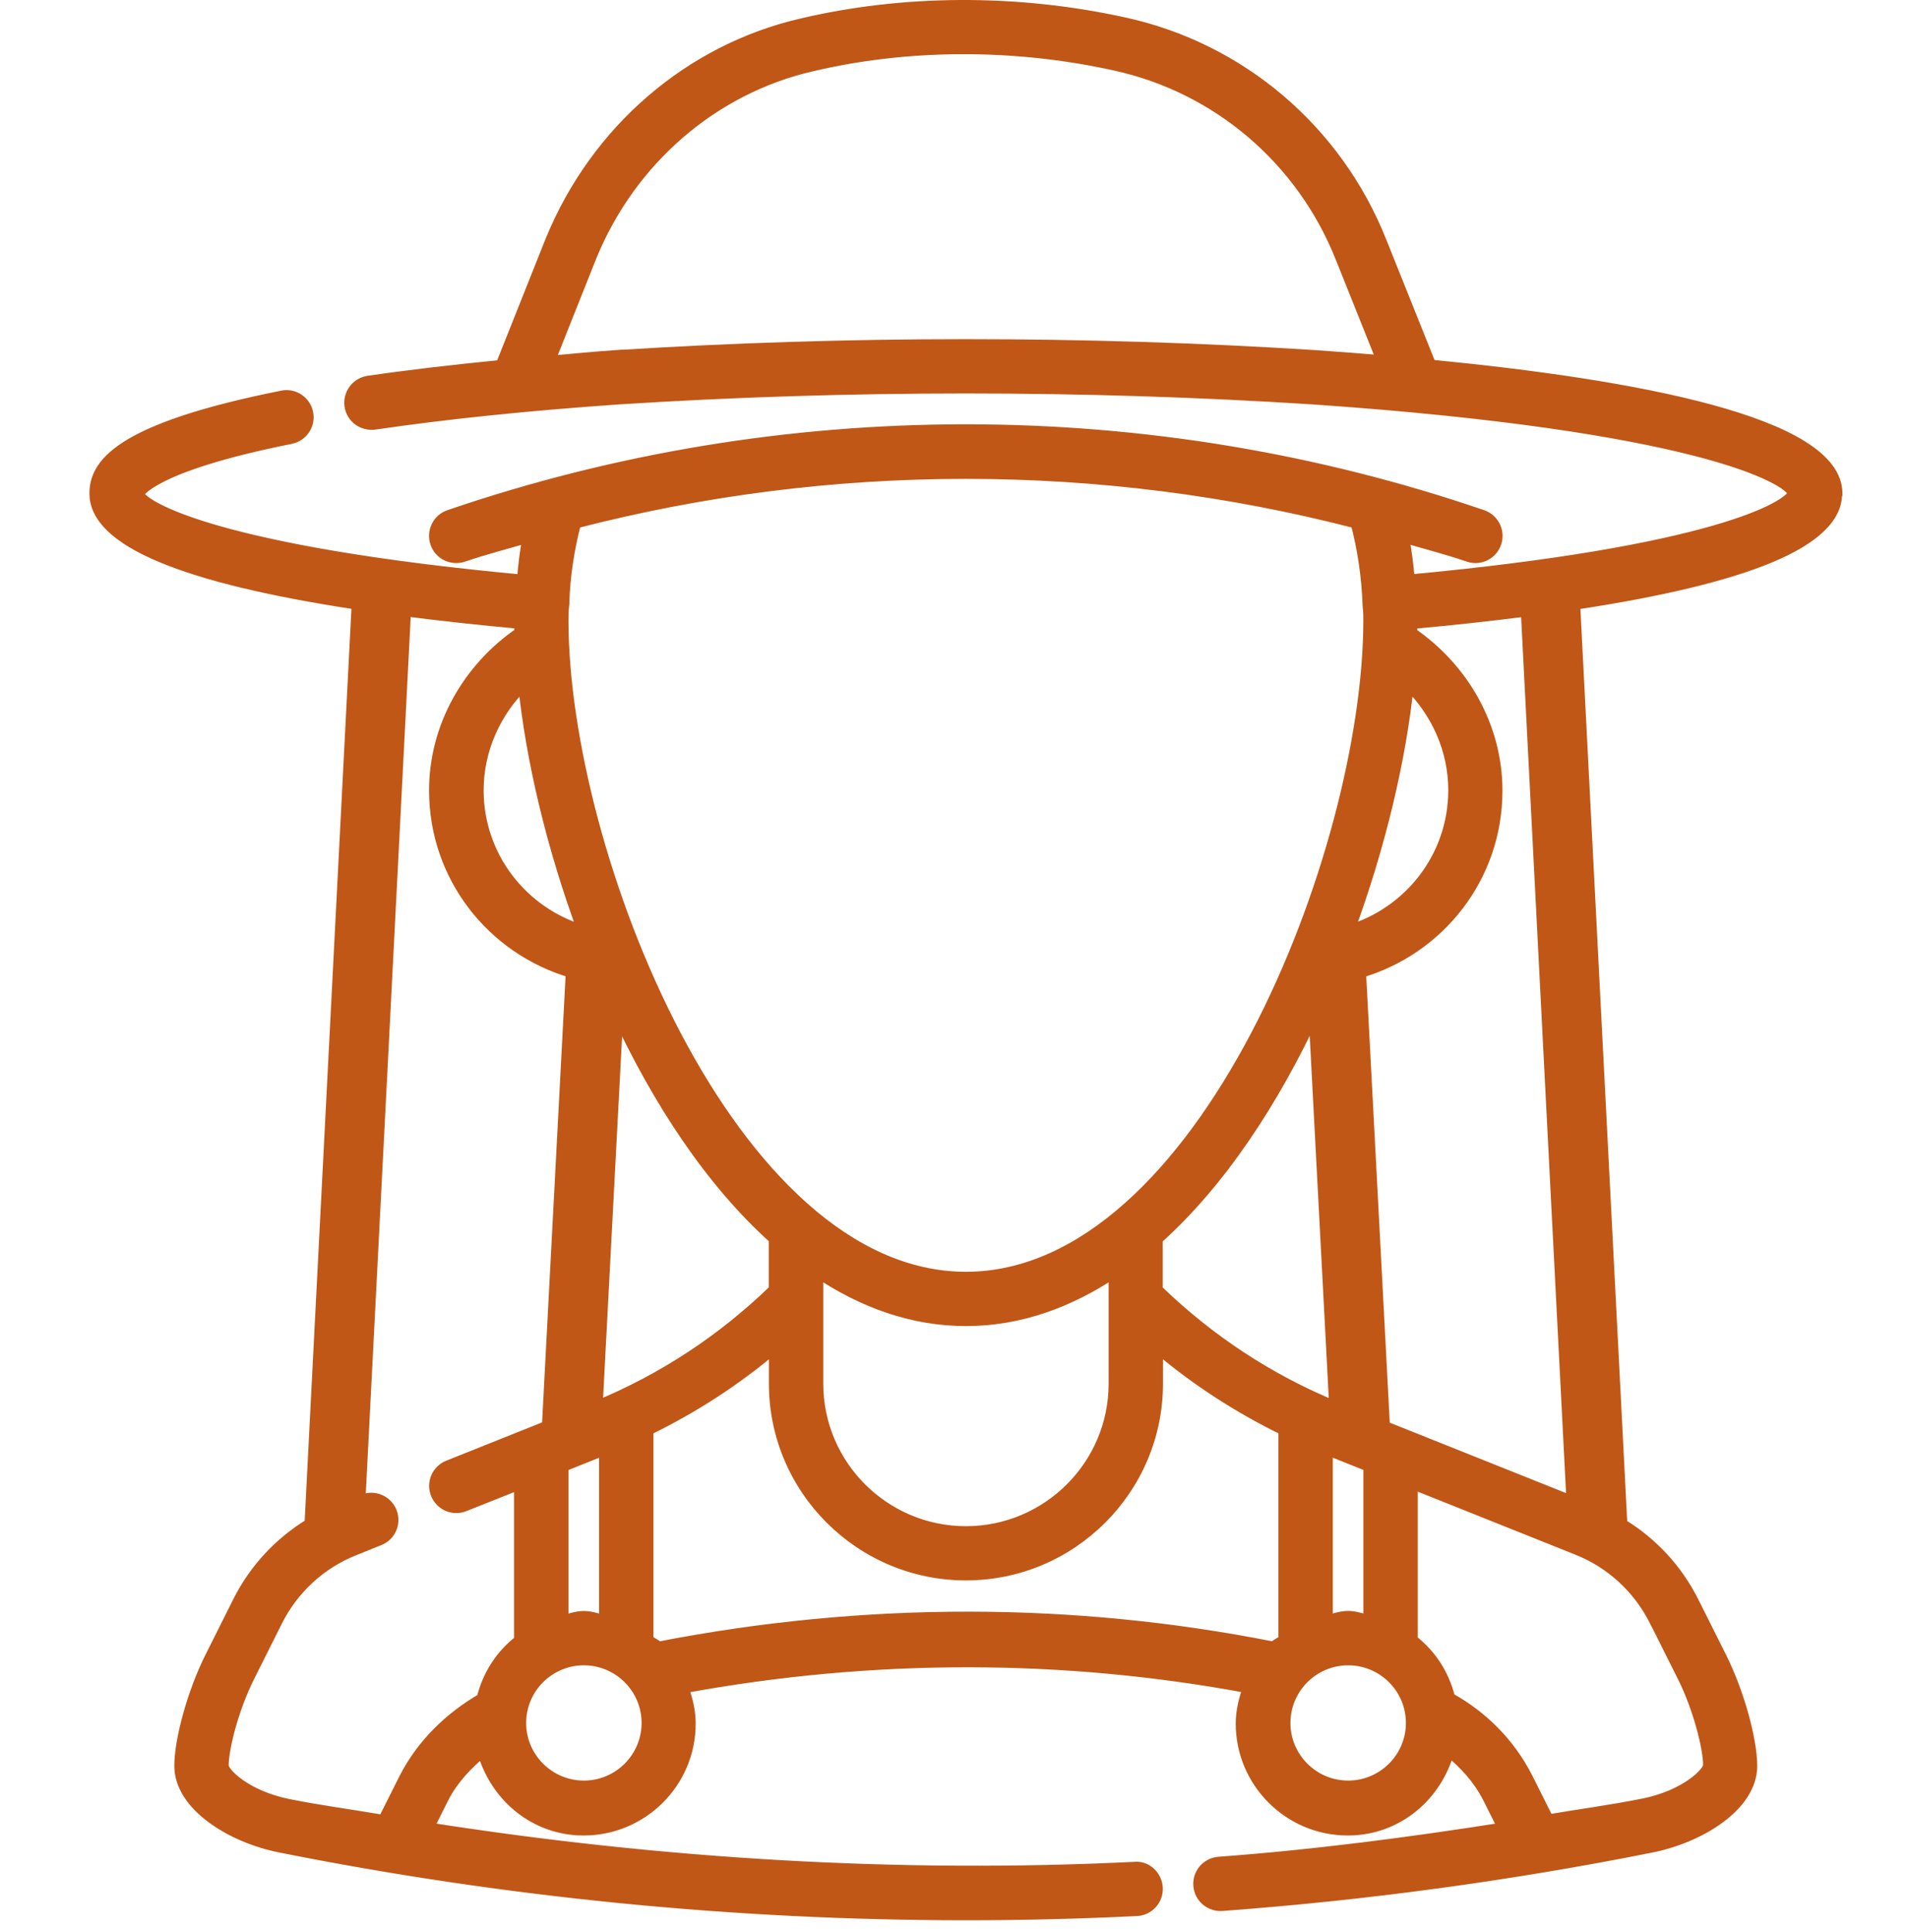
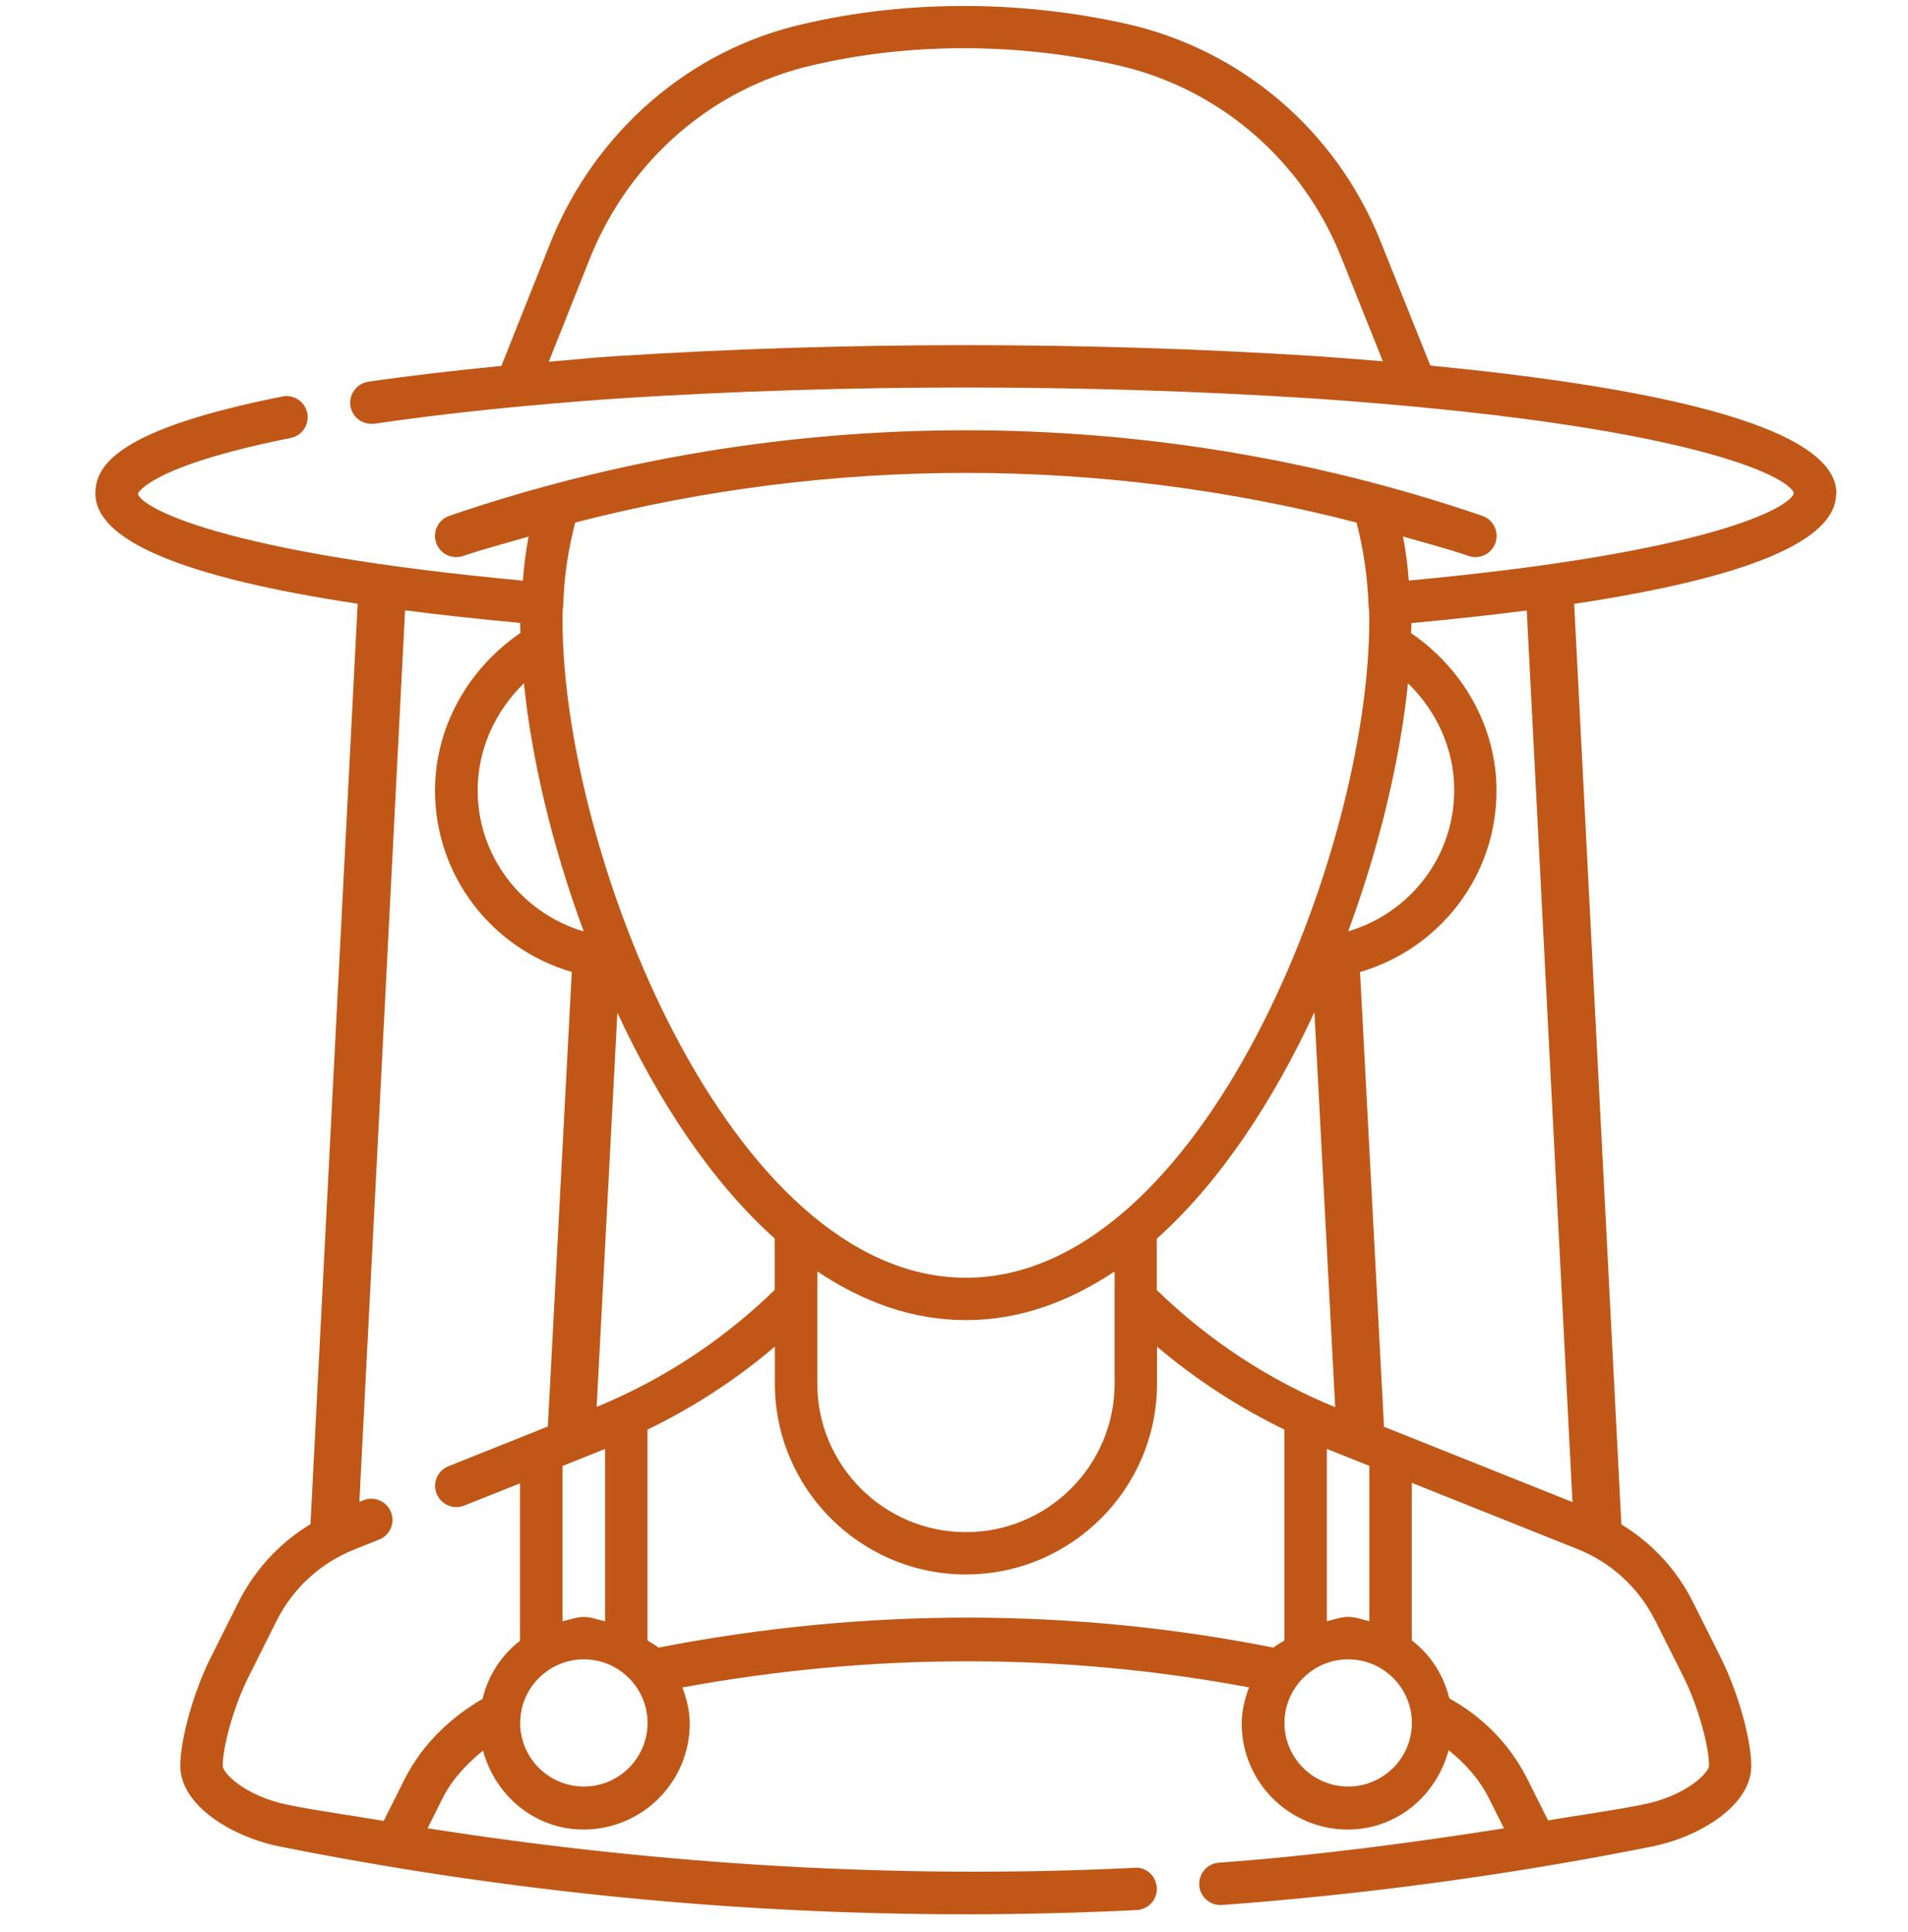
<svg xmlns="http://www.w3.org/2000/svg" width="80" height="81" viewBox="0 0 80 81" fill="none">
  <path d="M33.645 1.015C37.81 0.035 42.557 -0.031 47.141 0.979C52.007 2.042 56.026 5.458 57.886 10.12L59.972 15.326C68.581 16.159 77 17.725 77 20.685L76.986 20.698C76.986 22.674 73.284 24.218 66.003 25.315L67.982 63.906C69.262 64.682 70.306 65.805 70.984 67.162L72.159 69.509C72.87 70.932 73.428 72.918 73.428 74.031C73.428 75.688 71.265 77.014 69.228 77.417C63.31 78.597 57.258 79.417 51.239 79.86C51.219 79.864 51.195 79.863 51.172 79.863C50.711 79.863 50.318 79.507 50.284 79.04C50.248 78.55 50.615 78.124 51.105 78.087C55.098 77.794 59.087 77.271 63.06 76.647L62.411 75.351C61.997 74.541 61.403 73.908 60.739 73.368C60.232 75.268 58.572 76.697 56.513 76.697C54.059 76.697 52.063 74.704 52.063 72.255C52.063 71.718 52.193 71.215 52.37 70.738C44.662 69.295 36.65 69.263 28.612 70.742C28.789 71.219 28.92 71.718 28.92 72.255C28.92 74.704 26.923 76.697 24.47 76.697C22.42 76.697 20.765 75.274 20.251 73.388C19.57 73.944 18.968 74.581 18.571 75.357L17.928 76.644C27.735 78.183 37.739 78.784 47.573 78.301C48.06 78.251 48.48 78.654 48.504 79.144C48.527 79.633 48.151 80.05 47.66 80.073C45.293 80.19 42.883 80.25 40.496 80.25C30.865 80.25 21.198 79.297 11.758 77.414C9.721 77.011 7.559 75.684 7.559 74.027C7.559 72.914 8.116 70.928 8.827 69.505L10.002 67.159C10.683 65.8 11.732 64.673 13.018 63.895L14.996 25.31C7.706 24.211 4 22.666 4 20.691C4 19.522 4.891 18.005 11.838 16.622C12.315 16.522 12.786 16.835 12.883 17.318C12.98 17.798 12.666 18.265 12.185 18.361C6.245 19.548 5.785 20.681 5.779 20.701C5.919 21.268 9.231 23.164 21.923 24.341C21.97 23.724 22.043 23.111 22.163 22.494C21.245 22.764 20.323 22.998 19.419 23.308C18.948 23.464 18.445 23.22 18.288 22.754C18.128 22.287 18.375 21.781 18.842 21.624C32.809 16.842 48.181 16.842 62.148 21.624C62.615 21.784 62.862 22.291 62.702 22.754C62.575 23.124 62.231 23.355 61.86 23.355C61.764 23.354 61.667 23.337 61.57 23.304C60.666 22.994 59.741 22.758 58.826 22.491C58.943 23.098 59.02 23.711 59.07 24.337C71.761 23.161 75.073 21.265 75.214 20.675C75.04 20.012 70.962 17.799 55.035 16.702C45.502 16.092 35.496 16.092 25.956 16.702C22.151 16.965 18.699 17.322 15.705 17.762C15.204 17.822 14.767 17.498 14.693 17.012C14.623 16.525 14.961 16.075 15.444 16.002C17.153 15.752 19.04 15.536 21.023 15.339L23.116 10.083C25.002 5.477 28.938 2.088 33.645 1.015ZM15.068 62.96L15.236 62.894C15.687 62.707 16.208 62.93 16.392 63.387C16.575 63.84 16.355 64.357 15.898 64.54L14.852 64.96C13.434 65.523 12.279 66.586 11.595 67.952L10.419 70.299C9.771 71.592 9.338 73.268 9.338 74.024C9.338 74.341 10.309 75.311 12.105 75.668C13.424 75.931 14.759 76.107 16.088 76.334L16.982 74.551C17.703 73.148 18.842 72.028 20.23 71.222C20.474 70.229 21.015 69.392 21.803 68.785V62.184L19.463 63.116C19.356 63.16 19.242 63.18 19.132 63.18C18.781 63.18 18.448 62.967 18.308 62.62C18.124 62.167 18.344 61.65 18.802 61.467L22.971 59.801L23.974 40.746C20.646 39.775 18.24 36.743 18.24 33.136C18.24 30.489 19.622 28.036 21.822 26.533C21.819 26.397 21.806 26.247 21.806 26.113C20.074 25.954 18.466 25.777 16.984 25.586L15.068 62.96ZM59.194 68.766C59.982 69.372 60.523 70.205 60.767 71.198C62.125 71.951 63.26 73.062 64.011 74.522L64.909 76.314C66.238 76.088 67.576 75.911 68.892 75.647C70.687 75.291 71.659 74.322 71.659 74.005C71.659 73.252 71.225 71.571 70.577 70.278L69.402 67.933H69.398C68.714 66.566 67.559 65.503 66.141 64.939L59.194 62.163V68.766ZM24.481 69.562C23.009 69.562 21.811 70.759 21.811 72.228C21.811 73.698 23.009 74.894 24.481 74.894C25.953 74.894 27.151 73.698 27.151 72.228C27.151 70.759 25.953 69.563 24.481 69.562ZM56.527 69.562C55.055 69.562 53.856 70.759 53.856 72.228C53.857 73.698 55.055 74.894 56.527 74.894C57.999 74.894 59.198 73.698 59.198 72.228C59.198 70.759 57.999 69.562 56.527 69.562ZM48.512 58.004C48.512 62.413 44.916 66.003 40.5 66.003C36.084 66.003 32.489 62.413 32.489 58.004V56.451C30.86 57.838 29.074 58.998 27.148 59.931V68.765C27.291 68.878 27.471 68.942 27.602 69.071C36.325 67.375 45.044 67.412 53.399 69.071C53.53 68.941 53.71 68.875 53.853 68.765V59.931C51.927 58.994 50.141 57.834 48.512 56.451V58.004ZM23.59 61.453L23.586 61.457V67.966C23.883 67.903 24.16 67.785 24.477 67.785C24.795 67.785 25.072 67.903 25.369 67.966V60.743L23.59 61.453ZM55.633 67.962C55.93 67.899 56.207 67.782 56.524 67.782C56.841 67.782 57.118 67.899 57.415 67.962V61.453L57.412 61.45L55.633 60.74V67.962ZM46.733 53.299C44.831 54.575 42.748 55.341 40.501 55.341C38.251 55.341 36.171 54.575 34.269 53.299V58.008C34.269 61.437 37.066 64.23 40.501 64.23C43.936 64.229 46.733 61.437 46.733 58.008V53.299ZM64.015 25.592C62.529 25.783 60.918 25.96 59.181 26.12C59.181 26.253 59.167 26.403 59.164 26.54C61.364 28.043 62.746 30.496 62.746 33.143C62.746 36.748 60.346 39.775 57.025 40.749L58.029 59.812L65.932 62.969L64.015 25.592ZM55.112 42.435C53.389 46.144 51.164 49.547 48.502 51.929V54.081C50.674 56.185 53.182 57.842 55.983 58.992L55.112 42.435ZM25.017 58.98C27.815 57.829 30.319 56.175 32.484 54.075V51.922C29.827 49.543 27.606 46.155 25.886 42.457L25.017 58.98ZM56.878 21.907C46.163 19.131 34.829 19.131 24.117 21.907C23.834 23.003 23.65 24.144 23.62 25.323C23.583 25.63 23.586 25.81 23.586 26.014C23.586 35.691 30.562 53.562 40.499 53.565C50.436 53.563 57.412 35.692 57.412 26.014C57.412 25.81 57.411 25.634 57.385 25.424C57.385 25.407 57.382 25.393 57.382 25.38V25.374C57.338 24.124 57.158 22.99 56.878 21.907ZM21.968 28.646C20.753 29.82 20.028 31.43 20.028 33.126V33.129C20.028 35.928 21.898 38.285 24.475 39.048C23.143 35.449 22.288 31.793 21.968 28.646ZM59.034 28.644C58.714 31.789 57.856 35.445 56.527 39.044C59.108 38.281 60.973 35.925 60.974 33.126V33.122C60.974 31.426 60.249 29.817 59.034 28.644ZM46.756 2.711C42.43 1.755 37.957 1.818 34.048 2.741C29.896 3.688 26.431 6.681 24.769 10.743L23.009 15.166C23.953 15.086 24.851 14.992 25.843 14.926V14.929C35.467 14.316 45.541 14.316 55.158 14.929C56.086 14.992 57.031 15.066 57.982 15.146L56.233 10.776C54.591 6.664 51.049 3.647 46.756 2.711Z" fill="#C05717" />
-   <path d="M33.645 1.015L33.7 1.258L33.702 1.258L33.645 1.015ZM47.141 0.979L47.087 1.223L47.087 1.223L47.141 0.979ZM57.886 10.12L57.654 10.213L57.654 10.213L57.886 10.12ZM59.972 15.326L59.74 15.419L59.796 15.56L59.948 15.575L59.972 15.326ZM77 20.685L77.177 20.861L77.25 20.788L77.25 20.685L77 20.685ZM76.986 20.698L76.81 20.521L76.736 20.595L76.736 20.698L76.986 20.698ZM66.003 25.315L65.966 25.068L65.742 25.102L65.753 25.328L66.003 25.315ZM67.982 63.906L67.733 63.919L67.74 64.051L67.853 64.12L67.982 63.906ZM70.984 67.162L70.761 67.274L70.761 67.274L70.984 67.162ZM72.159 69.509L72.383 69.397L72.383 69.397L72.159 69.509ZM73.428 74.031L73.678 74.031V74.031H73.428ZM69.228 77.417L69.18 77.172L69.18 77.172L69.228 77.417ZM51.239 79.86L51.221 79.611L51.209 79.612L51.198 79.614L51.239 79.86ZM51.172 79.863L51.172 80.113H51.172V79.863ZM50.284 79.04L50.533 79.022L50.533 79.021L50.284 79.04ZM51.105 78.087L51.087 77.838L51.087 77.838L51.105 78.087ZM63.06 76.647L63.098 76.894L63.436 76.841L63.283 76.536L63.06 76.647ZM62.411 75.351L62.635 75.239L62.634 75.237L62.411 75.351ZM60.739 73.368L60.897 73.174L60.597 72.931L60.498 73.304L60.739 73.368ZM56.513 76.697L56.513 76.947H56.513V76.697ZM52.063 72.255L51.813 72.255L51.813 72.255L52.063 72.255ZM52.37 70.738L52.605 70.825L52.708 70.547L52.416 70.493L52.37 70.738ZM28.612 70.742L28.567 70.496L28.274 70.55L28.378 70.829L28.612 70.742ZM28.92 72.255L29.17 72.255L29.17 72.255L28.92 72.255ZM24.47 76.697L24.47 76.947H24.47V76.697ZM20.251 73.388L20.492 73.322L20.391 72.95L20.093 73.194L20.251 73.388ZM18.571 75.357L18.349 75.244L18.348 75.246L18.571 75.357ZM17.928 76.644L17.704 76.532L17.551 76.838L17.889 76.891L17.928 76.644ZM47.573 78.301L47.586 78.551L47.599 78.549L47.573 78.301ZM48.504 79.144L48.754 79.132L48.754 79.132L48.504 79.144ZM47.66 80.073L47.648 79.823L47.648 79.823L47.66 80.073ZM40.496 80.25L40.496 80.5H40.496V80.25ZM11.758 77.414L11.807 77.169L11.806 77.169L11.758 77.414ZM7.559 74.027L7.309 74.027V74.027H7.559ZM8.827 69.505L8.604 69.393L8.604 69.393L8.827 69.505ZM10.002 67.159L10.226 67.271L10.226 67.271L10.002 67.159ZM13.018 63.895L13.147 64.109L13.261 64.041L13.267 63.908L13.018 63.895ZM14.996 25.31L15.246 25.322L15.257 25.096L15.033 25.062L14.996 25.31ZM4 20.691L3.75 20.691L3.75 20.691L4 20.691ZM11.838 16.622L11.887 16.867L11.889 16.867L11.838 16.622ZM12.883 17.318L12.638 17.367L12.638 17.368L12.883 17.318ZM12.185 18.361L12.235 18.607L12.235 18.606L12.185 18.361ZM5.779 20.701L5.54 20.629L5.52 20.695L5.537 20.761L5.779 20.701ZM21.923 24.341L21.9 24.59L22.153 24.613L22.172 24.36L21.923 24.341ZM22.163 22.494L22.409 22.542L22.487 22.138L22.093 22.254L22.163 22.494ZM19.419 23.308L19.498 23.545L19.5 23.544L19.419 23.308ZM18.288 22.754L18.525 22.674L18.524 22.673L18.288 22.754ZM18.842 21.624L18.921 21.861L18.923 21.86L18.842 21.624ZM62.148 21.624L62.066 21.86L62.066 21.861L62.148 21.624ZM62.702 22.754L62.466 22.672L62.466 22.673L62.702 22.754ZM61.86 23.355L61.86 23.605H61.86V23.355ZM61.57 23.304L61.652 23.067L61.651 23.067L61.57 23.304ZM58.826 22.491L58.896 22.251L58.503 22.137L58.581 22.538L58.826 22.491ZM59.07 24.337L58.821 24.357L58.841 24.609L59.093 24.586L59.07 24.337ZM75.214 20.675L75.457 20.733L75.472 20.672L75.456 20.611L75.214 20.675ZM55.035 16.702L55.052 16.453L55.051 16.453L55.035 16.702ZM25.956 16.702L25.94 16.453L25.939 16.453L25.956 16.702ZM15.705 17.762L15.735 18.01L15.741 18.009L15.705 17.762ZM14.693 17.012L14.446 17.047L14.446 17.049L14.693 17.012ZM15.444 16.002L15.408 15.755L15.407 15.755L15.444 16.002ZM21.023 15.339L21.047 15.588L21.198 15.573L21.255 15.431L21.023 15.339ZM23.116 10.083L22.885 9.988L22.884 9.99L23.116 10.083ZM15.068 62.96L14.819 62.947L14.799 63.335L15.16 63.193L15.068 62.96ZM15.236 62.894L15.328 63.126L15.332 63.124L15.236 62.894ZM16.392 63.387L16.16 63.48L16.16 63.48L16.392 63.387ZM15.898 64.54L15.804 64.308L15.804 64.308L15.898 64.54ZM14.852 64.96L14.945 65.192L14.946 65.192L14.852 64.96ZM11.595 67.952L11.818 68.064L11.818 68.064L11.595 67.952ZM10.419 70.299L10.195 70.187L10.195 70.187L10.419 70.299ZM9.338 74.024L9.088 74.024V74.024H9.338ZM12.105 75.668L12.154 75.423L12.154 75.423L12.105 75.668ZM16.088 76.334L16.046 76.58L16.228 76.612L16.311 76.446L16.088 76.334ZM16.982 74.551L16.76 74.436L16.759 74.439L16.982 74.551ZM20.23 71.222L20.356 71.438L20.448 71.385L20.473 71.281L20.23 71.222ZM21.803 68.785L21.955 68.983L22.053 68.908V68.785H21.803ZM21.803 62.184H22.053V61.815L21.71 61.951L21.803 62.184ZM19.463 63.116L19.37 62.884L19.369 62.885L19.463 63.116ZM19.132 63.18L19.132 63.43H19.132V63.18ZM18.308 62.62L18.539 62.526L18.539 62.526L18.308 62.62ZM18.802 61.467L18.709 61.235L18.709 61.235L18.802 61.467ZM22.971 59.801L23.064 60.033L23.212 59.974L23.22 59.814L22.971 59.801ZM23.974 40.746L24.223 40.759L24.234 40.562L24.044 40.506L23.974 40.746ZM18.24 33.136L17.99 33.136L17.99 33.136L18.24 33.136ZM21.822 26.533L21.963 26.74L22.076 26.663L22.072 26.527L21.822 26.533ZM21.806 26.113H22.056V25.885L21.829 25.864L21.806 26.113ZM16.984 25.586L17.016 25.338L16.748 25.303L16.735 25.573L16.984 25.586ZM59.194 68.766H58.944V68.889L59.042 68.964L59.194 68.766ZM60.767 71.198L60.524 71.258L60.55 71.364L60.645 71.417L60.767 71.198ZM64.011 74.522L64.234 74.409L64.233 74.407L64.011 74.522ZM64.909 76.314L64.686 76.427L64.769 76.592L64.951 76.561L64.909 76.314ZM68.892 75.647L68.843 75.402L68.843 75.402L68.892 75.647ZM71.659 74.005L71.909 74.005V74.005H71.659ZM70.577 70.278L70.801 70.166L70.801 70.166L70.577 70.278ZM69.402 67.933L69.626 67.821L69.557 67.683H69.402V67.933ZM69.398 67.933L69.175 68.045L69.244 68.183H69.398V67.933ZM66.141 64.939L66.048 65.172L66.048 65.172L66.141 64.939ZM59.194 62.163L59.287 61.931L58.944 61.794V62.163H59.194ZM24.481 69.562L24.482 69.312H24.481V69.562ZM21.811 72.228L21.561 72.228L21.561 72.228L21.811 72.228ZM24.481 74.894L24.481 75.144L24.482 75.144L24.481 74.894ZM27.151 72.228L27.401 72.228V72.228H27.151ZM56.527 69.562L56.527 69.312L56.527 69.312L56.527 69.562ZM53.856 72.228L53.606 72.228L53.606 72.228L53.856 72.228ZM56.527 74.894L56.527 75.144H56.527V74.894ZM59.198 72.228L59.448 72.228V72.228H59.198ZM40.5 66.003L40.5 66.253H40.5V66.003ZM32.489 56.451H32.739V55.91L32.327 56.261L32.489 56.451ZM27.148 59.931L27.038 59.706L26.898 59.774V59.931H27.148ZM27.148 68.765H26.898V68.886L26.993 68.961L27.148 68.765ZM27.602 69.071L27.425 69.248L27.519 69.342L27.649 69.317L27.602 69.071ZM53.399 69.071L53.351 69.317L53.482 69.343L53.576 69.248L53.399 69.071ZM53.853 68.765L54.006 68.963L54.103 68.888V68.765H53.853ZM53.853 59.931H54.103V59.774L53.963 59.706L53.853 59.931ZM48.512 56.451L48.673 56.261L48.262 55.911V56.451H48.512ZM23.59 61.453L23.497 61.221L23.449 61.24L23.413 61.276L23.59 61.453ZM23.586 61.457L23.409 61.28L23.336 61.353V61.457H23.586ZM23.586 67.966H23.336V68.275L23.638 68.21L23.586 67.966ZM24.477 67.785L24.477 67.535L24.477 67.535L24.477 67.785ZM25.369 67.966L25.317 68.21L25.619 68.275V67.966H25.369ZM25.369 60.743H25.619V60.374L25.276 60.511L25.369 60.743ZM55.633 67.962H55.383V68.271L55.685 68.206L55.633 67.962ZM56.524 67.782L56.525 67.532H56.524V67.782ZM57.415 67.962L57.363 68.206L57.665 68.271V67.962H57.415ZM57.415 61.453H57.665V61.35L57.592 61.276L57.415 61.453ZM57.412 61.45L57.589 61.273L57.553 61.237L57.505 61.218L57.412 61.45ZM55.633 60.74L55.725 60.508L55.383 60.371V60.74H55.633ZM46.733 53.299H46.983V52.83L46.594 53.091L46.733 53.299ZM40.501 55.341L40.501 55.591L40.501 55.591L40.501 55.341ZM34.269 53.299L34.408 53.091L34.019 52.83V53.299H34.269ZM34.269 58.008L34.019 58.008L34.019 58.008L34.269 58.008ZM40.501 64.23L40.501 64.48L40.501 64.48L40.501 64.23ZM46.733 58.008L46.983 58.008V58.008H46.733ZM64.015 25.592L64.264 25.579L64.251 25.309L63.983 25.344L64.015 25.592ZM59.181 26.12L59.158 25.871L58.931 25.892V26.12H59.181ZM59.164 26.54L58.914 26.534L58.911 26.67L59.023 26.747L59.164 26.54ZM62.746 33.143L62.996 33.143V33.143H62.746ZM57.025 40.749L56.955 40.509L56.765 40.565L56.776 40.762L57.025 40.749ZM58.029 59.812L57.78 59.826L57.788 59.985L57.937 60.045L58.029 59.812ZM65.932 62.969L65.839 63.201L66.201 63.346L66.181 62.956L65.932 62.969ZM55.112 42.435L55.362 42.421L54.886 42.329L55.112 42.435ZM48.502 51.929L48.335 51.742L48.252 51.817V51.929H48.502ZM48.502 54.081H48.252V54.187L48.328 54.261L48.502 54.081ZM55.983 58.992L55.888 59.223L56.254 59.373L56.233 58.979L55.983 58.992ZM25.017 58.98L24.767 58.966L24.746 59.361L25.112 59.211L25.017 58.98ZM32.484 54.075L32.658 54.255L32.734 54.181V54.075H32.484ZM32.484 51.922H32.734V51.81L32.651 51.736L32.484 51.922ZM25.886 42.457L26.112 42.352L25.636 42.444L25.886 42.457ZM56.878 21.907L57.12 21.845L57.083 21.702L56.941 21.665L56.878 21.907ZM24.117 21.907L24.055 21.665L23.912 21.702L23.875 21.845L24.117 21.907ZM23.62 25.323L23.868 25.353L23.87 25.341L23.87 25.33L23.62 25.323ZM23.586 26.014L23.336 26.014L23.336 26.014L23.586 26.014ZM40.499 53.565L40.499 53.815L40.499 53.815L40.499 53.565ZM57.412 26.014L57.662 26.014V26.014H57.412ZM57.385 25.424H57.135V25.44L57.137 25.455L57.385 25.424ZM57.382 25.374H57.632L57.632 25.365L57.382 25.374ZM21.968 28.646L22.216 28.621L22.164 28.109L21.794 28.467L21.968 28.646ZM20.028 33.129L19.778 33.129L19.778 33.129L20.028 33.129ZM24.475 39.048L24.404 39.288L24.882 39.429L24.709 38.961L24.475 39.048ZM59.034 28.644L59.208 28.464L58.838 28.106L58.785 28.618L59.034 28.644ZM56.527 39.044L56.293 38.957L56.12 39.425L56.598 39.284L56.527 39.044ZM60.974 33.126L61.224 33.126V33.126H60.974ZM60.974 33.122L61.224 33.122L61.224 33.122L60.974 33.122ZM46.756 2.711L46.702 2.955L46.703 2.955L46.756 2.711ZM34.048 2.741L34.103 2.985L34.105 2.985L34.048 2.741ZM24.769 10.743L24.537 10.649L24.536 10.651L24.769 10.743ZM23.009 15.166L22.776 15.074L22.627 15.449L23.03 15.415L23.009 15.166ZM25.843 14.926H26.093V14.658L25.826 14.676L25.843 14.926ZM25.843 14.929H25.593V15.195L25.859 15.178L25.843 14.929ZM55.158 14.929L55.175 14.679L55.174 14.679L55.158 14.929ZM57.982 15.146L57.962 15.395L58.365 15.429L58.215 15.053L57.982 15.146ZM56.233 10.776L56.001 10.869L56.001 10.869L56.233 10.776ZM33.645 1.015L33.702 1.258C37.831 0.287 42.54 0.221 47.087 1.223L47.141 0.979L47.194 0.734C42.575 -0.283 37.79 -0.217 33.587 0.771L33.645 1.015ZM47.141 0.979L47.087 1.223C51.872 2.268 55.825 5.627 57.654 10.213L57.886 10.12L58.118 10.027C56.228 5.289 52.142 1.815 47.194 0.734L47.141 0.979ZM57.886 10.12L57.654 10.213L59.74 15.419L59.972 15.326L60.204 15.233L58.118 10.027L57.886 10.12ZM59.972 15.326L59.948 15.575C64.249 15.991 68.489 16.589 71.649 17.449C73.231 17.88 74.525 18.371 75.418 18.928C76.319 19.49 76.75 20.077 76.75 20.685L77 20.685L77.25 20.685C77.25 19.812 76.629 19.094 75.682 18.504C74.728 17.909 73.379 17.402 71.78 16.967C68.578 16.096 64.304 15.494 59.996 15.077L59.972 15.326ZM77 20.685L76.823 20.508L76.81 20.521L76.986 20.698L77.163 20.875L77.177 20.861L77 20.685ZM76.986 20.698L76.736 20.698C76.736 21.105 76.548 21.511 76.121 21.918C75.691 22.328 75.032 22.727 74.128 23.106C72.322 23.864 69.6 24.52 65.966 25.068L66.003 25.315L66.04 25.563C69.687 25.013 72.457 24.349 74.322 23.567C75.254 23.176 75.975 22.749 76.466 22.28C76.962 21.807 77.236 21.279 77.236 20.698L76.986 20.698ZM66.003 25.315L65.753 25.328L67.733 63.919L67.982 63.906L68.232 63.893L66.253 25.303L66.003 25.315ZM67.982 63.906L67.853 64.12C69.093 64.872 70.104 65.96 70.761 67.274L70.984 67.162L71.208 67.05C70.508 65.651 69.432 64.493 68.112 63.693L67.982 63.906ZM70.984 67.162L70.761 67.274L71.936 69.621L72.159 69.509L72.383 69.397L71.208 67.05L70.984 67.162ZM72.159 69.509L71.936 69.621C72.283 70.316 72.595 71.153 72.819 71.954C73.045 72.758 73.178 73.508 73.178 74.031H73.428H73.678C73.678 73.442 73.532 72.641 73.301 71.819C73.069 70.993 72.746 70.125 72.383 69.397L72.159 69.509ZM73.428 74.031L73.178 74.031C73.178 74.745 72.71 75.425 71.943 75.993C71.182 76.557 70.167 76.976 69.18 77.172L69.228 77.417L69.277 77.662C70.326 77.454 71.411 77.009 72.24 76.395C73.064 75.785 73.678 74.974 73.678 74.031L73.428 74.031ZM69.228 77.417L69.18 77.172C63.271 78.35 57.229 79.168 51.221 79.611L51.239 79.86L51.258 80.11C57.286 79.666 63.349 78.844 69.277 77.662L69.228 77.417ZM51.239 79.86L51.198 79.614C51.2 79.613 51.202 79.613 51.202 79.613C51.203 79.613 51.204 79.613 51.204 79.613C51.204 79.613 51.203 79.613 51.203 79.613C51.202 79.613 51.201 79.613 51.2 79.613C51.197 79.613 51.194 79.613 51.189 79.613C51.186 79.613 51.184 79.613 51.181 79.613C51.178 79.613 51.175 79.613 51.172 79.613V79.863V80.113C51.185 80.113 51.235 80.115 51.28 80.107L51.239 79.86ZM51.172 79.863L51.172 79.613C50.84 79.613 50.557 79.355 50.533 79.022L50.284 79.04L50.035 79.058C50.078 79.658 50.583 80.113 51.172 80.113L51.172 79.863ZM50.284 79.04L50.533 79.021C50.507 78.669 50.771 78.363 51.124 78.336L51.105 78.087L51.087 77.838C50.459 77.885 49.988 78.431 50.035 79.059L50.284 79.04ZM51.105 78.087L51.124 78.336C55.125 78.042 59.122 77.518 63.098 76.894L63.06 76.647L63.021 76.4C59.052 77.023 55.07 77.545 51.087 77.838L51.105 78.087ZM63.06 76.647L63.283 76.536L62.635 75.239L62.411 75.351L62.188 75.462L62.836 76.759L63.06 76.647ZM62.411 75.351L62.634 75.237C62.199 74.387 61.578 73.728 60.897 73.174L60.739 73.368L60.582 73.562C61.228 74.088 61.795 74.695 62.188 75.464L62.411 75.351ZM60.739 73.368L60.498 73.304C60.017 75.104 58.449 76.447 56.513 76.447V76.697V76.947C58.696 76.947 60.447 75.431 60.981 73.433L60.739 73.368ZM56.513 76.697L56.513 76.447C54.197 76.447 52.313 74.566 52.313 72.255L52.063 72.255L51.813 72.255C51.813 74.843 53.922 76.947 56.513 76.947L56.513 76.697ZM52.063 72.255H52.313C52.313 71.759 52.433 71.286 52.605 70.825L52.37 70.738L52.136 70.651C51.953 71.144 51.813 71.678 51.813 72.255H52.063ZM52.37 70.738L52.416 70.493C44.678 69.044 36.635 69.011 28.567 70.496L28.612 70.742L28.658 70.988C36.666 69.514 44.646 69.547 52.324 70.984L52.37 70.738ZM28.612 70.742L28.378 70.829C28.549 71.291 28.67 71.759 28.67 72.255L28.92 72.255L29.17 72.255C29.17 71.677 29.029 71.147 28.847 70.655L28.612 70.742ZM28.92 72.255H28.67C28.67 74.566 26.786 76.447 24.47 76.447V76.697V76.947C27.061 76.947 29.17 74.843 29.17 72.255H28.92ZM24.47 76.697L24.47 76.447C22.544 76.447 20.98 75.11 20.492 73.322L20.251 73.388L20.01 73.453C20.551 75.438 22.297 76.947 24.47 76.947L24.47 76.697ZM20.251 73.388L20.093 73.194C19.397 73.763 18.767 74.425 18.349 75.244L18.571 75.357L18.794 75.471C19.17 74.736 19.744 74.125 20.409 73.581L20.251 73.388ZM18.571 75.357L18.348 75.246L17.704 76.532L17.928 76.644L18.151 76.755L18.795 75.469L18.571 75.357ZM17.928 76.644L17.889 76.891C27.712 78.433 37.733 79.035 47.586 78.55L47.573 78.301L47.561 78.051C37.745 78.533 27.758 77.934 17.966 76.397L17.928 76.644ZM47.573 78.301L47.599 78.549C47.927 78.516 48.237 78.792 48.254 79.156L48.504 79.144L48.754 79.132C48.724 78.516 48.194 77.986 47.548 78.052L47.573 78.301ZM48.504 79.144L48.254 79.156C48.271 79.508 48 79.807 47.648 79.823L47.66 80.073L47.672 80.323C48.301 80.293 48.783 79.759 48.754 79.132L48.504 79.144ZM47.66 80.073L47.648 79.823C45.285 79.94 42.879 80 40.496 80V80.25V80.5C42.887 80.5 45.302 80.44 47.672 80.323L47.66 80.073ZM40.496 80.25L40.496 80C30.881 80 21.231 79.049 11.807 77.169L11.758 77.414L11.709 77.659C21.165 79.545 30.849 80.5 40.496 80.5L40.496 80.25ZM11.758 77.414L11.806 77.169C10.819 76.973 9.805 76.554 9.043 75.99C8.277 75.422 7.809 74.741 7.809 74.027H7.559H7.309C7.309 74.97 7.922 75.781 8.746 76.391C9.575 77.006 10.66 77.452 11.709 77.659L11.758 77.414ZM7.559 74.027L7.809 74.027C7.809 73.504 7.941 72.754 8.167 71.95C8.392 71.149 8.704 70.312 9.051 69.617L8.827 69.505L8.604 69.393C8.24 70.121 7.917 70.989 7.686 71.815C7.455 72.638 7.309 73.438 7.309 74.027L7.559 74.027ZM8.827 69.505L9.051 69.617L10.226 67.271L10.002 67.159L9.778 67.047L8.604 69.393L8.827 69.505ZM10.002 67.159L10.226 67.271C10.885 65.954 11.901 64.862 13.147 64.109L13.018 63.895L12.888 63.681C11.562 64.483 10.48 65.645 9.778 67.047L10.002 67.159ZM13.018 63.895L13.267 63.908L15.246 25.322L14.996 25.31L14.746 25.297L12.768 63.883L13.018 63.895ZM14.996 25.31L15.033 25.062C11.395 24.514 8.67 23.857 6.861 23.098C5.956 22.719 5.296 22.32 4.866 21.91C4.438 21.503 4.25 21.098 4.25 20.691L4 20.691L3.75 20.691C3.75 21.272 4.025 21.8 4.521 22.272C5.013 22.741 5.735 23.168 6.668 23.559C8.534 24.342 11.307 25.006 14.959 25.557L14.996 25.31ZM4 20.691H4.25C4.25 20.434 4.298 20.165 4.464 19.883C4.631 19.597 4.927 19.281 5.449 18.947C6.499 18.275 8.421 17.557 11.887 16.867L11.838 16.622L11.789 16.377C8.308 17.07 6.311 17.802 5.179 18.526C4.61 18.89 4.249 19.259 4.032 19.63C3.813 20.004 3.75 20.364 3.75 20.691H4ZM11.838 16.622L11.889 16.867C12.229 16.796 12.568 17.019 12.638 17.367L12.883 17.318L13.128 17.269C13.004 16.652 12.402 16.248 11.787 16.377L11.838 16.622ZM12.883 17.318L12.638 17.368C12.707 17.71 12.483 18.046 12.136 18.116L12.185 18.361L12.235 18.606C12.849 18.483 13.252 17.886 13.128 17.269L12.883 17.318ZM12.185 18.361L12.137 18.116C9.155 18.711 7.531 19.297 6.644 19.746C6.2 19.97 5.935 20.163 5.777 20.311C5.623 20.454 5.559 20.565 5.54 20.629L5.779 20.701L6.019 20.773C6.003 20.827 5.998 20.789 6.118 20.677C6.233 20.569 6.455 20.401 6.87 20.192C7.699 19.772 9.275 19.198 12.235 18.607L12.185 18.361ZM5.779 20.701L5.537 20.761C5.574 20.912 5.694 21.047 5.832 21.163C5.979 21.287 6.186 21.422 6.46 21.565C7.009 21.852 7.85 22.184 9.076 22.533C11.528 23.23 15.545 24.001 21.9 24.59L21.923 24.341L21.946 24.092C15.608 23.505 11.624 22.738 9.213 22.052C8.006 21.709 7.2 21.387 6.692 21.122C6.437 20.989 6.264 20.873 6.154 20.781C6.034 20.68 6.02 20.631 6.022 20.641L5.779 20.701ZM21.923 24.341L22.172 24.36C22.218 23.75 22.291 23.147 22.409 22.542L22.163 22.494L21.918 22.446C21.795 23.075 21.721 23.698 21.674 24.322L21.923 24.341ZM22.163 22.494L22.093 22.254C21.187 22.521 20.249 22.759 19.338 23.071L19.419 23.308L19.5 23.544C20.398 23.236 21.303 23.008 22.234 22.734L22.163 22.494ZM19.419 23.308L19.34 23.07C18.996 23.185 18.637 23.006 18.525 22.674L18.288 22.754L18.051 22.834C18.253 23.434 18.901 23.743 19.498 23.545L19.419 23.308ZM18.288 22.754L18.524 22.673C18.409 22.336 18.587 21.973 18.921 21.861L18.842 21.624L18.762 21.387C18.162 21.588 17.847 22.239 18.052 22.835L18.288 22.754ZM18.842 21.624L18.923 21.86C32.837 17.096 48.152 17.096 62.066 21.86L62.148 21.624L62.228 21.387C48.209 16.587 32.78 16.587 18.761 21.387L18.842 21.624ZM62.148 21.624L62.066 21.861C62.404 21.976 62.581 22.341 62.466 22.672L62.702 22.754L62.938 22.835C63.144 22.241 62.826 21.592 62.228 21.387L62.148 21.624ZM62.702 22.754L62.466 22.673C62.375 22.938 62.128 23.105 61.86 23.105V23.355V23.605C62.334 23.605 62.776 23.309 62.939 22.835L62.702 22.754ZM61.86 23.355L61.861 23.105C61.794 23.105 61.725 23.093 61.652 23.067L61.57 23.304L61.489 23.54C61.609 23.581 61.733 23.604 61.86 23.605L61.86 23.355ZM61.57 23.304L61.651 23.067C60.74 22.755 59.8 22.515 58.896 22.251L58.826 22.491L58.756 22.731C59.682 23.001 60.592 23.233 61.489 23.54L61.57 23.304ZM58.826 22.491L58.581 22.538C58.695 23.134 58.772 23.738 58.821 24.357L59.07 24.337L59.319 24.317C59.269 23.683 59.191 23.061 59.072 22.444L58.826 22.491ZM59.07 24.337L59.093 24.586C65.447 23.997 69.465 23.227 71.917 22.526C73.142 22.176 73.984 21.842 74.533 21.552C74.808 21.407 75.016 21.27 75.163 21.143C75.302 21.024 75.421 20.886 75.457 20.733L75.214 20.675L74.971 20.617C74.972 20.611 74.956 20.662 74.838 20.764C74.728 20.858 74.554 20.975 74.3 21.109C73.792 21.378 72.986 21.701 71.78 22.046C69.368 22.735 65.384 23.501 59.047 24.088L59.07 24.337ZM75.214 20.675L75.456 20.611C75.412 20.446 75.273 20.295 75.106 20.163C74.927 20.021 74.674 19.867 74.337 19.703C73.66 19.376 72.619 18.998 71.094 18.609C68.041 17.83 63.024 17.002 55.052 16.453L55.035 16.702L55.018 16.952C62.973 17.499 67.958 18.325 70.97 19.093C72.477 19.477 73.483 19.846 74.118 20.154C74.436 20.308 74.655 20.444 74.795 20.555C74.946 20.674 74.972 20.738 74.972 20.738L75.214 20.675ZM55.035 16.702L55.051 16.453C45.507 15.842 35.491 15.842 25.94 16.453L25.956 16.702L25.972 16.952C35.502 16.342 45.496 16.342 55.019 16.952L55.035 16.702ZM25.956 16.702L25.939 16.453C22.129 16.716 18.671 17.073 15.669 17.514L15.705 17.762L15.741 18.009C18.728 17.57 22.173 17.215 25.973 16.952L25.956 16.702ZM15.705 17.762L15.675 17.514C15.303 17.558 14.993 17.321 14.941 16.974L14.693 17.012L14.446 17.049C14.541 17.675 15.106 18.085 15.735 18.01L15.705 17.762ZM14.693 17.012L14.941 16.976C14.891 16.627 15.133 16.302 15.482 16.249L15.444 16.002L15.407 15.755C14.788 15.849 14.356 16.424 14.446 17.047L14.693 17.012ZM15.444 16.002L15.48 16.249C17.184 16 19.067 15.784 21.047 15.588L21.023 15.339L20.998 15.09C19.013 15.287 17.122 15.504 15.408 15.755L15.444 16.002ZM21.023 15.339L21.255 15.431L23.349 10.175L23.116 10.083L22.884 9.99L20.79 15.246L21.023 15.339ZM23.116 10.083L23.348 10.178C25.204 5.645 29.076 2.313 33.7 1.258L33.645 1.015L33.589 0.771C28.8 1.863 24.801 5.31 22.885 9.988L23.116 10.083ZM15.068 62.96L15.16 63.193L15.328 63.126L15.236 62.894L15.144 62.661L14.976 62.727L15.068 62.96ZM15.236 62.894L15.332 63.124C15.652 62.992 16.027 63.15 16.16 63.48L16.392 63.387L16.624 63.293C16.389 62.711 15.722 62.422 15.141 62.663L15.236 62.894ZM16.392 63.387L16.16 63.48C16.291 63.805 16.134 64.176 15.804 64.308L15.898 64.54L15.991 64.772C16.575 64.538 16.859 63.875 16.623 63.293L16.392 63.387ZM15.898 64.54L15.804 64.308L14.759 64.728L14.852 64.96L14.946 65.192L15.991 64.772L15.898 64.54ZM14.852 64.96L14.76 64.728C13.284 65.314 12.083 66.419 11.371 67.84L11.595 67.952L11.818 68.064C12.475 66.752 13.584 65.733 14.945 65.192L14.852 64.96ZM11.595 67.952L11.371 67.84L10.195 70.187L10.419 70.299L10.643 70.411L11.818 68.064L11.595 67.952ZM10.419 70.299L10.195 70.187C9.863 70.85 9.588 71.608 9.395 72.295C9.204 72.978 9.088 73.612 9.088 74.024L9.338 74.024L9.588 74.024C9.588 73.681 9.689 73.099 9.876 72.43C10.062 71.767 10.327 71.04 10.643 70.411L10.419 70.299ZM9.338 74.024H9.088C9.088 74.122 9.123 74.213 9.162 74.287C9.202 74.365 9.259 74.446 9.327 74.526C9.463 74.687 9.657 74.863 9.905 75.036C10.401 75.383 11.125 75.728 12.057 75.913L12.105 75.668L12.154 75.423C11.29 75.251 10.63 74.933 10.191 74.626C9.972 74.473 9.811 74.325 9.709 74.203C9.657 74.143 9.624 74.093 9.605 74.055C9.583 74.014 9.588 74.006 9.588 74.024H9.338ZM12.105 75.668L12.056 75.913C13.378 76.177 14.732 76.356 16.046 76.58L16.088 76.334L16.13 76.088C14.787 75.859 13.47 75.686 12.154 75.423L12.105 75.668ZM16.088 76.334L16.311 76.446L17.206 74.663L16.982 74.551L16.759 74.439L15.864 76.222L16.088 76.334ZM16.982 74.551L17.205 74.665C17.901 73.31 19.003 72.224 20.356 71.438L20.23 71.222L20.105 71.005C18.681 71.833 17.506 72.986 16.76 74.436L16.982 74.551ZM20.23 71.222L20.473 71.281C20.704 70.342 21.214 69.554 21.955 68.983L21.803 68.785L21.65 68.587C20.816 69.229 20.244 70.115 19.988 71.162L20.23 71.222ZM21.803 68.785H22.053V62.184H21.803H21.553V68.785H21.803ZM21.803 62.184L21.71 61.951L19.37 62.884L19.463 63.116L19.555 63.348L21.895 62.416L21.803 62.184ZM19.463 63.116L19.369 62.885C19.294 62.915 19.212 62.93 19.132 62.93V63.18V63.43C19.272 63.43 19.418 63.404 19.557 63.348L19.463 63.116ZM19.132 63.18L19.132 62.93C18.881 62.93 18.641 62.777 18.539 62.526L18.308 62.62L18.076 62.714C18.255 63.157 18.681 63.43 19.132 63.43L19.132 63.18ZM18.308 62.62L18.539 62.526C18.408 62.202 18.565 61.831 18.895 61.699L18.802 61.467L18.709 61.235C18.124 61.469 17.84 62.132 18.076 62.714L18.308 62.62ZM18.802 61.467L18.895 61.699L23.064 60.033L22.971 59.801L22.878 59.569L18.709 61.235L18.802 61.467ZM22.971 59.801L23.22 59.814L24.223 40.759L23.974 40.746L23.724 40.733L22.721 59.788L22.971 59.801ZM23.974 40.746L24.044 40.506C20.819 39.565 18.49 36.628 18.49 33.136L18.24 33.136L17.99 33.136C17.99 36.858 20.473 39.985 23.904 40.986L23.974 40.746ZM18.24 33.136H18.49C18.49 30.578 19.827 28.2 21.963 26.74L21.822 26.533L21.681 26.327C19.418 27.873 17.99 30.401 17.99 33.136H18.24ZM21.822 26.533L22.072 26.527C22.07 26.454 22.066 26.378 22.062 26.309C22.059 26.238 22.056 26.173 22.056 26.113H21.806H21.556C21.556 26.187 21.559 26.264 21.563 26.335C21.567 26.409 21.571 26.476 21.572 26.539L21.822 26.533ZM21.806 26.113L21.829 25.864C20.099 25.705 18.495 25.529 17.016 25.338L16.984 25.586L16.952 25.834C18.438 26.026 20.048 26.202 21.783 26.362L21.806 26.113ZM16.984 25.586L16.735 25.573L14.819 62.947L15.068 62.96L15.318 62.973L17.234 25.599L16.984 25.586ZM59.194 68.766L59.042 68.964C59.784 69.535 60.293 70.319 60.524 71.258L60.767 71.198L61.009 71.139C60.752 70.092 60.18 69.209 59.347 68.568L59.194 68.766ZM60.767 71.198L60.645 71.417C61.964 72.148 63.062 73.223 63.788 74.636L64.011 74.522L64.233 74.407C63.458 72.901 62.287 71.755 60.888 70.98L60.767 71.198ZM64.011 74.522L63.787 74.633L64.686 76.427L64.909 76.314L65.133 76.203L64.234 74.409L64.011 74.522ZM64.909 76.314L64.951 76.561C66.266 76.337 67.622 76.156 68.941 75.893L68.892 75.647L68.843 75.402C67.53 75.665 66.21 75.839 64.867 76.068L64.909 76.314ZM68.892 75.647L68.94 75.893C69.871 75.708 70.595 75.363 71.091 75.016C71.339 74.843 71.534 74.667 71.67 74.507C71.738 74.426 71.794 74.346 71.835 74.268C71.874 74.194 71.909 74.103 71.909 74.005L71.659 74.005L71.409 74.004C71.409 73.986 71.414 73.995 71.392 74.036C71.373 74.073 71.339 74.123 71.288 74.184C71.186 74.305 71.025 74.453 70.805 74.606C70.367 74.913 69.707 75.231 68.843 75.402L68.892 75.647ZM71.659 74.005H71.909C71.909 73.594 71.793 72.959 71.602 72.276C71.409 71.589 71.133 70.83 70.801 70.166L70.577 70.278L70.354 70.39C70.669 71.02 70.934 71.748 71.12 72.412C71.308 73.081 71.409 73.663 71.409 74.005H71.659ZM70.577 70.278L70.801 70.166L69.626 67.821L69.402 67.933L69.179 68.045L70.354 70.39L70.577 70.278ZM69.402 67.933V67.683H69.398V67.933V68.183H69.402V67.933ZM69.398 67.933L69.622 67.821C68.91 66.4 67.709 65.293 66.233 64.707L66.141 64.939L66.048 65.172C67.41 65.712 68.518 66.733 69.175 68.045L69.398 67.933ZM66.141 64.939L66.233 64.707L59.287 61.931L59.194 62.163L59.102 62.395L66.048 65.172L66.141 64.939ZM59.194 62.163H58.944V68.766H59.194H59.444V62.163H59.194ZM24.481 69.562V69.312C22.872 69.312 21.561 70.62 21.561 72.228H21.811H22.061C22.061 70.897 23.147 69.812 24.481 69.812V69.562ZM21.811 72.228L21.561 72.228C21.561 73.837 22.872 75.144 24.481 75.144V74.894V74.644C23.147 74.644 22.061 73.56 22.061 72.228L21.811 72.228ZM24.481 74.894L24.482 75.144C26.091 75.144 27.401 73.836 27.401 72.228L27.151 72.228L26.901 72.228C26.901 73.56 25.816 74.644 24.481 74.644L24.481 74.894ZM27.151 72.228H27.401C27.401 70.62 26.091 69.313 24.482 69.312L24.481 69.562L24.481 69.812C25.816 69.813 26.901 70.897 26.901 72.228H27.151ZM56.527 69.562L56.527 69.312C54.918 69.312 53.606 70.62 53.606 72.228H53.856H54.106C54.106 70.897 55.193 69.812 56.527 69.812L56.527 69.562ZM53.856 72.228L53.606 72.228C53.607 73.837 54.918 75.144 56.527 75.144L56.527 74.894L56.527 74.644C55.193 74.644 54.107 73.56 54.106 72.228L53.856 72.228ZM56.527 74.894V75.144C58.137 75.144 59.448 73.837 59.448 72.228L59.198 72.228L58.948 72.228C58.948 73.56 57.862 74.644 56.527 74.644V74.894ZM59.198 72.228H59.448C59.448 70.62 58.137 69.312 56.527 69.312V69.562V69.812C57.862 69.812 58.948 70.897 58.948 72.228H59.198ZM48.512 58.004H48.262C48.262 62.275 44.779 65.753 40.5 65.753V66.003V66.253C45.054 66.253 48.762 62.551 48.762 58.004H48.512ZM40.5 66.003L40.5 65.753C36.221 65.753 32.739 62.275 32.739 58.004H32.489H32.239C32.239 62.551 35.946 66.253 40.5 66.253L40.5 66.003ZM32.489 58.004H32.739V56.451H32.489H32.239V58.004H32.489ZM32.489 56.451L32.327 56.261C30.715 57.633 28.946 58.782 27.038 59.706L27.148 59.931L27.256 60.156C29.201 59.213 31.006 58.042 32.651 56.642L32.489 56.451ZM27.148 59.931H26.898V68.765H27.148H27.398V59.931H27.148ZM27.148 68.765L26.993 68.961C27.082 69.031 27.183 69.087 27.253 69.128C27.332 69.173 27.385 69.208 27.425 69.248L27.602 69.071L27.778 68.894C27.688 68.805 27.586 68.743 27.506 68.696C27.417 68.644 27.357 68.611 27.302 68.568L27.148 68.765ZM27.602 69.071L27.649 69.317C36.341 67.626 45.028 67.663 53.351 69.317L53.399 69.071L53.448 68.826C45.061 67.16 36.309 67.123 27.554 68.826L27.602 69.071ZM53.399 69.071L53.576 69.248C53.617 69.207 53.671 69.171 53.748 69.126C53.818 69.085 53.918 69.03 54.006 68.963L53.853 68.765L53.702 68.566C53.645 68.609 53.584 68.642 53.495 68.695C53.413 68.743 53.312 68.805 53.223 68.894L53.399 69.071ZM53.853 68.765H54.103V59.931H53.853H53.603V68.765H53.853ZM53.853 59.931L53.963 59.706C52.055 58.778 50.286 57.63 48.673 56.261L48.512 56.451L48.35 56.642C49.995 58.039 51.8 59.21 53.744 60.156L53.853 59.931ZM48.512 56.451H48.262V58.004H48.512H48.762V56.451H48.512ZM23.59 61.453L23.413 61.276L23.409 61.28L23.586 61.457L23.763 61.634L23.767 61.63L23.59 61.453ZM23.586 61.457H23.336V67.966H23.586H23.836V61.457H23.586ZM23.586 67.966L23.638 68.21C23.791 68.178 23.96 68.126 24.086 68.094C24.224 68.059 24.349 68.035 24.478 68.035L24.477 67.785L24.477 67.535C24.288 67.535 24.116 67.57 23.962 67.609C23.796 67.652 23.678 67.691 23.534 67.721L23.586 67.966ZM24.477 67.785V68.035C24.606 68.035 24.731 68.059 24.869 68.094C24.995 68.126 25.165 68.178 25.317 68.21L25.369 67.966L25.421 67.721C25.277 67.691 25.159 67.652 24.993 67.609C24.839 67.57 24.667 67.535 24.477 67.535V67.785ZM25.369 67.966H25.619V60.743H25.369H25.119V67.966H25.369ZM25.369 60.743L25.276 60.511L23.497 61.221L23.59 61.453L23.683 61.685L25.462 60.975L25.369 60.743ZM55.633 67.962L55.685 68.206C55.837 68.174 56.007 68.123 56.133 68.091C56.271 68.056 56.396 68.032 56.524 68.032V67.782V67.532C56.336 67.532 56.164 67.567 56.01 67.606C55.843 67.648 55.726 67.686 55.581 67.717L55.633 67.962ZM56.524 67.782L56.524 68.032C56.653 68.032 56.778 68.056 56.916 68.091C57.041 68.123 57.211 68.174 57.363 68.206L57.415 67.962L57.467 67.717C57.322 67.686 57.205 67.648 57.039 67.606C56.885 67.567 56.713 67.532 56.525 67.532L56.524 67.782ZM57.415 67.962H57.665V61.453H57.415H57.165V67.962H57.415ZM57.415 61.453L57.592 61.276L57.589 61.273L57.412 61.45L57.235 61.627L57.238 61.63L57.415 61.453ZM57.412 61.45L57.505 61.218L55.725 60.508L55.633 60.74L55.54 60.972L57.319 61.682L57.412 61.45ZM55.633 60.74H55.383V67.962H55.633H55.883V60.74H55.633ZM46.733 53.299L46.594 53.091C44.723 54.346 42.688 55.091 40.501 55.091L40.501 55.341L40.501 55.591C42.807 55.591 44.938 54.804 46.873 53.506L46.733 53.299ZM40.501 55.341V55.091C38.311 55.091 36.279 54.346 34.408 53.091L34.269 53.299L34.129 53.506C36.064 54.804 38.191 55.591 40.501 55.591V55.341ZM34.269 53.299H34.019V58.008H34.269H34.519V53.299H34.269ZM34.269 58.008L34.019 58.008C34.019 61.575 36.928 64.48 40.501 64.48V64.23V63.98C37.204 63.98 34.519 61.299 34.519 58.008L34.269 58.008ZM40.501 64.23L40.501 64.48C44.074 64.479 46.983 61.575 46.983 58.008L46.733 58.008L46.483 58.008C46.483 61.298 43.798 63.979 40.501 63.98L40.501 64.23ZM46.733 58.008H46.983V53.299H46.733H46.483V58.008H46.733ZM64.015 25.592L63.983 25.344C62.5 25.535 60.892 25.712 59.158 25.871L59.181 26.12L59.203 26.369C60.943 26.209 62.558 26.032 64.047 25.84L64.015 25.592ZM59.181 26.12H58.931C58.931 26.18 58.928 26.244 58.924 26.316C58.92 26.385 58.916 26.461 58.914 26.534L59.164 26.54L59.414 26.546C59.416 26.482 59.419 26.415 59.423 26.342C59.427 26.271 59.431 26.194 59.431 26.12H59.181ZM59.164 26.54L59.023 26.747C61.16 28.206 62.496 30.585 62.496 33.143H62.746H62.996C62.996 30.408 61.568 27.88 59.305 26.334L59.164 26.54ZM62.746 33.143L62.496 33.143C62.496 36.633 60.173 39.565 56.955 40.509L57.025 40.749L57.096 40.989C60.52 39.984 62.996 36.863 62.996 33.143L62.746 33.143ZM57.025 40.749L56.776 40.762L57.78 59.826L58.029 59.812L58.279 59.799L57.275 40.736L57.025 40.749ZM58.029 59.812L57.937 60.045L65.839 63.201L65.932 62.969L66.024 62.737L58.122 59.58L58.029 59.812ZM65.932 62.969L66.181 62.956L64.264 25.579L64.015 25.592L63.765 25.605L65.682 62.982L65.932 62.969ZM55.112 42.435L54.886 42.329C53.171 46.02 50.963 49.391 48.335 51.742L48.502 51.929L48.669 52.115C51.364 49.703 53.607 46.268 55.339 42.54L55.112 42.435ZM48.502 51.929H48.252V54.081H48.502H48.752V51.929H48.502ZM48.502 54.081L48.328 54.261C50.523 56.386 53.057 58.06 55.888 59.223L55.983 58.992L56.078 58.761C53.307 57.623 50.826 55.984 48.676 53.901L48.502 54.081ZM55.983 58.992L56.233 58.979L55.362 42.421L55.112 42.435L54.863 42.448L55.734 59.005L55.983 58.992ZM25.017 58.98L25.112 59.211C27.94 58.048 30.47 56.377 32.658 54.255L32.484 54.075L32.31 53.896C30.167 55.974 27.69 57.61 24.922 58.748L25.017 58.98ZM32.484 54.075H32.734V51.922H32.484H32.234V54.075H32.484ZM32.484 51.922L32.651 51.736C30.027 49.387 27.825 46.031 26.112 42.352L25.886 42.457L25.659 42.562C27.388 46.279 29.626 49.699 32.318 52.108L32.484 51.922ZM25.886 42.457L25.636 42.444L24.767 58.966L25.017 58.98L25.266 58.993L26.135 42.47L25.886 42.457ZM56.878 21.907L56.941 21.665C46.184 18.878 34.808 18.878 24.055 21.665L24.117 21.907L24.18 22.149C34.851 19.384 46.141 19.384 56.815 22.149L56.878 21.907ZM24.117 21.907L23.875 21.845C23.587 22.956 23.401 24.115 23.37 25.317L23.62 25.323L23.87 25.33C23.9 24.172 24.079 23.051 24.359 21.97L24.117 21.907ZM23.62 25.323L23.372 25.294C23.333 25.616 23.336 25.81 23.336 26.014H23.586H23.836C23.836 25.811 23.834 25.643 23.868 25.353L23.62 25.323ZM23.586 26.014L23.336 26.014C23.336 30.899 25.093 37.826 28.095 43.534C29.597 46.389 31.417 48.953 33.498 50.806C35.58 52.66 37.935 53.814 40.499 53.815L40.499 53.565L40.499 53.315C38.094 53.314 35.852 52.233 33.831 50.433C31.809 48.632 30.022 46.123 28.538 43.301C25.567 37.654 23.836 30.806 23.836 26.014L23.586 26.014ZM40.499 53.565L40.499 53.815C43.063 53.814 45.419 52.66 47.5 50.806C49.581 48.953 51.401 46.39 52.903 43.534C55.905 37.826 57.662 30.899 57.662 26.014L57.412 26.014L57.162 26.014C57.162 30.806 55.431 37.654 52.461 43.301C50.976 46.123 49.19 48.633 47.167 50.433C45.146 52.233 42.904 53.314 40.499 53.315L40.499 53.565ZM57.412 26.014H57.662C57.662 25.811 57.662 25.62 57.633 25.392L57.385 25.424L57.137 25.455C57.161 25.648 57.162 25.81 57.162 26.014H57.412ZM57.385 25.424H57.635C57.635 25.402 57.633 25.383 57.632 25.375C57.632 25.373 57.632 25.372 57.632 25.371C57.632 25.37 57.632 25.37 57.632 25.37C57.632 25.371 57.632 25.374 57.632 25.38H57.382H57.132C57.132 25.392 57.133 25.403 57.133 25.41C57.134 25.417 57.134 25.423 57.135 25.426C57.135 25.433 57.135 25.429 57.135 25.424H57.385ZM57.382 25.38H57.632V25.374H57.382H57.132V25.38H57.382ZM57.382 25.374L57.632 25.365C57.588 24.096 57.405 22.944 57.12 21.845L56.878 21.907L56.636 21.97C56.912 23.037 57.089 24.152 57.132 25.383L57.382 25.374ZM21.968 28.646L21.794 28.467C20.533 29.684 19.778 31.358 19.778 33.126H20.028H20.278C20.278 31.501 20.972 29.955 22.141 28.826L21.968 28.646ZM20.028 33.126H19.778V33.129H20.028H20.278V33.126H20.028ZM20.028 33.129L19.778 33.129C19.779 36.043 21.725 38.494 24.404 39.288L24.475 39.048L24.546 38.808C22.071 38.075 20.278 35.813 20.278 33.129L20.028 33.129ZM24.475 39.048L24.709 38.961C23.384 35.38 22.535 31.744 22.216 28.621L21.968 28.646L21.719 28.672C22.042 31.841 22.902 35.518 24.24 39.135L24.475 39.048ZM59.034 28.644L58.785 28.618C58.467 31.741 57.615 35.376 56.293 38.957L56.527 39.044L56.762 39.13C58.097 35.514 58.96 31.838 59.283 28.669L59.034 28.644ZM56.527 39.044L56.598 39.284C59.281 38.49 61.223 36.04 61.224 33.126L60.974 33.126L60.724 33.126C60.723 35.81 58.934 38.071 56.456 38.804L56.527 39.044ZM60.974 33.126H61.224V33.122H60.974H60.724V33.126H60.974ZM60.974 33.122L61.224 33.122C61.224 31.354 60.469 29.681 59.208 28.464L59.034 28.644L58.861 28.823C60.03 29.952 60.724 31.498 60.724 33.122L60.974 33.122ZM46.756 2.711L46.81 2.467C42.448 1.502 37.936 1.566 33.99 2.498L34.048 2.741L34.105 2.985C37.977 2.07 42.412 2.007 46.702 2.955L46.756 2.711ZM34.048 2.741L33.992 2.497C29.758 3.463 26.229 6.514 24.537 10.649L24.769 10.743L25 10.838C26.633 6.848 30.034 3.913 34.103 2.985L34.048 2.741ZM24.769 10.743L24.536 10.651L22.776 15.074L23.009 15.166L23.241 15.258L25.001 10.836L24.769 10.743ZM23.009 15.166L23.03 15.415C23.981 15.335 24.871 15.242 25.86 15.175L25.843 14.926L25.826 14.676C24.832 14.743 23.926 14.838 22.988 14.917L23.009 15.166ZM25.843 14.926H25.593V14.929H25.843H26.093V14.926H25.843ZM25.843 14.929L25.859 15.178C35.472 14.566 45.536 14.566 55.142 15.178L55.158 14.929L55.174 14.679C45.546 14.065 35.461 14.065 25.827 14.679L25.843 14.929ZM55.158 14.929L55.141 15.178C56.068 15.241 57.011 15.315 57.962 15.395L57.982 15.146L58.003 14.896C57.051 14.816 56.105 14.743 55.175 14.679L55.158 14.929ZM57.982 15.146L58.215 15.053L56.465 10.684L56.233 10.776L56.001 10.869L57.75 15.238L57.982 15.146ZM56.233 10.776L56.466 10.684C54.793 6.495 51.184 3.421 46.809 2.467L46.756 2.711L46.703 2.955C50.913 3.874 54.389 6.833 56.001 10.869L56.233 10.776Z" fill="#C05717" />
</svg>